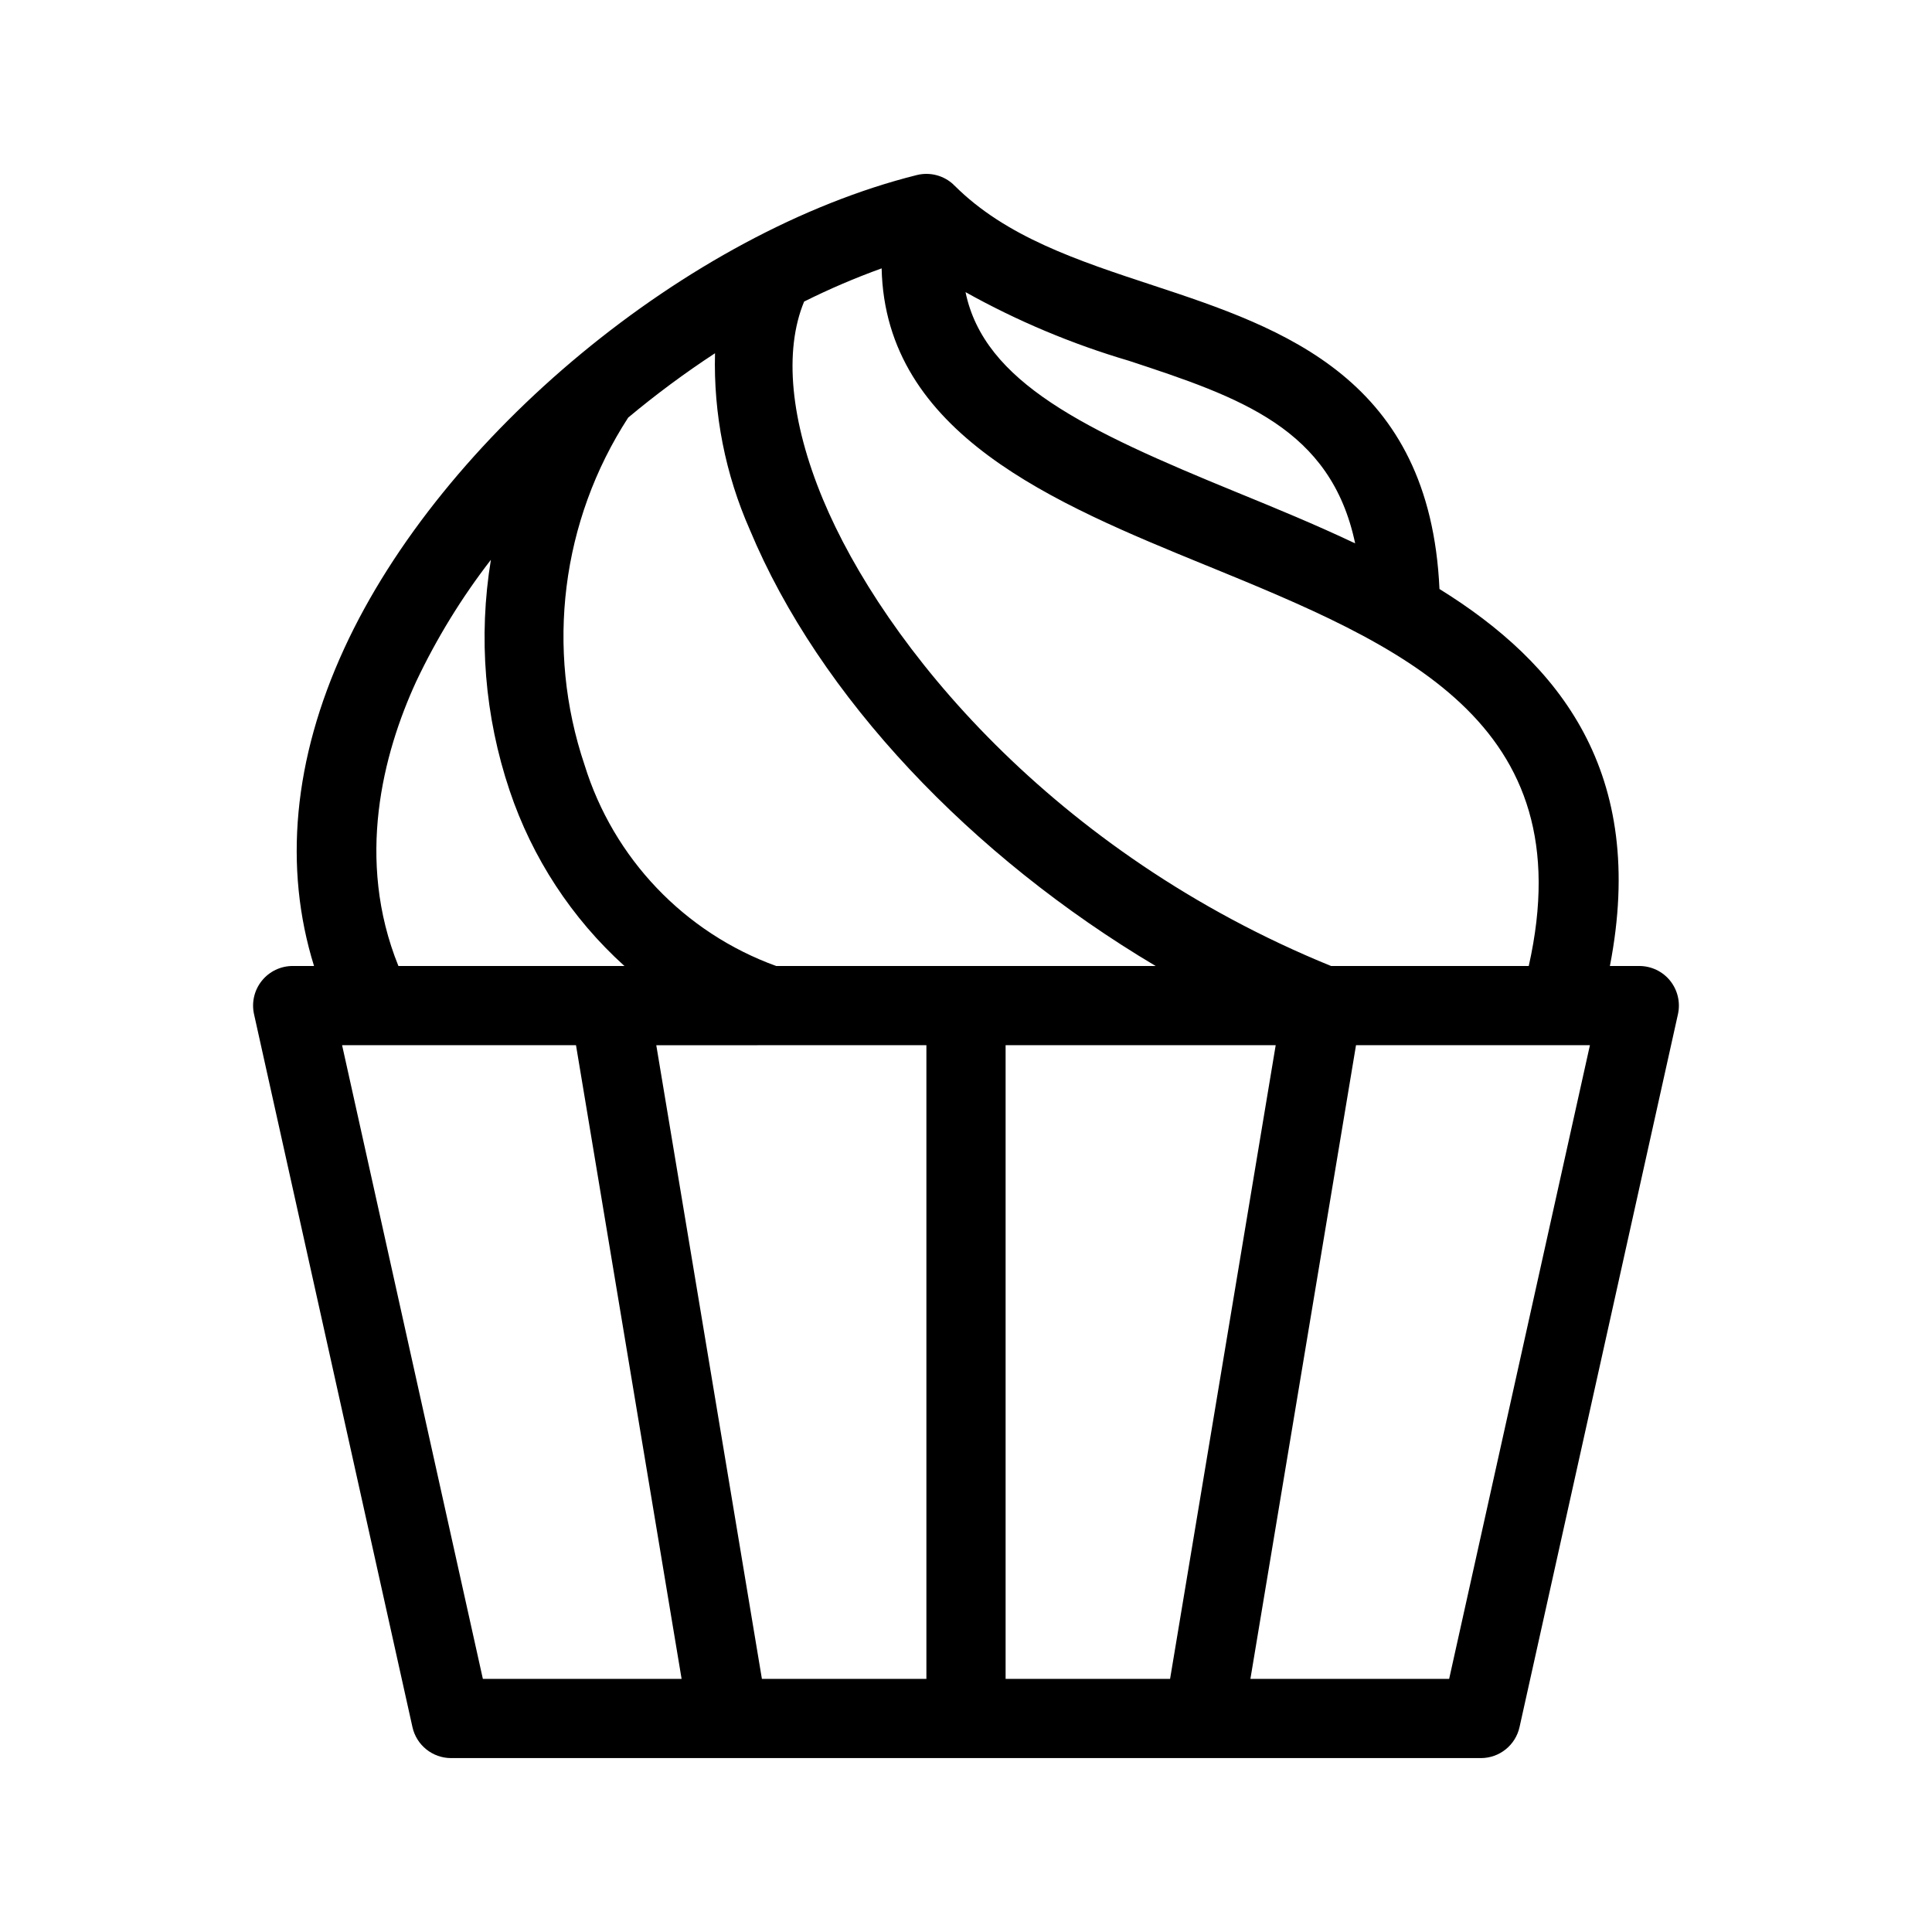
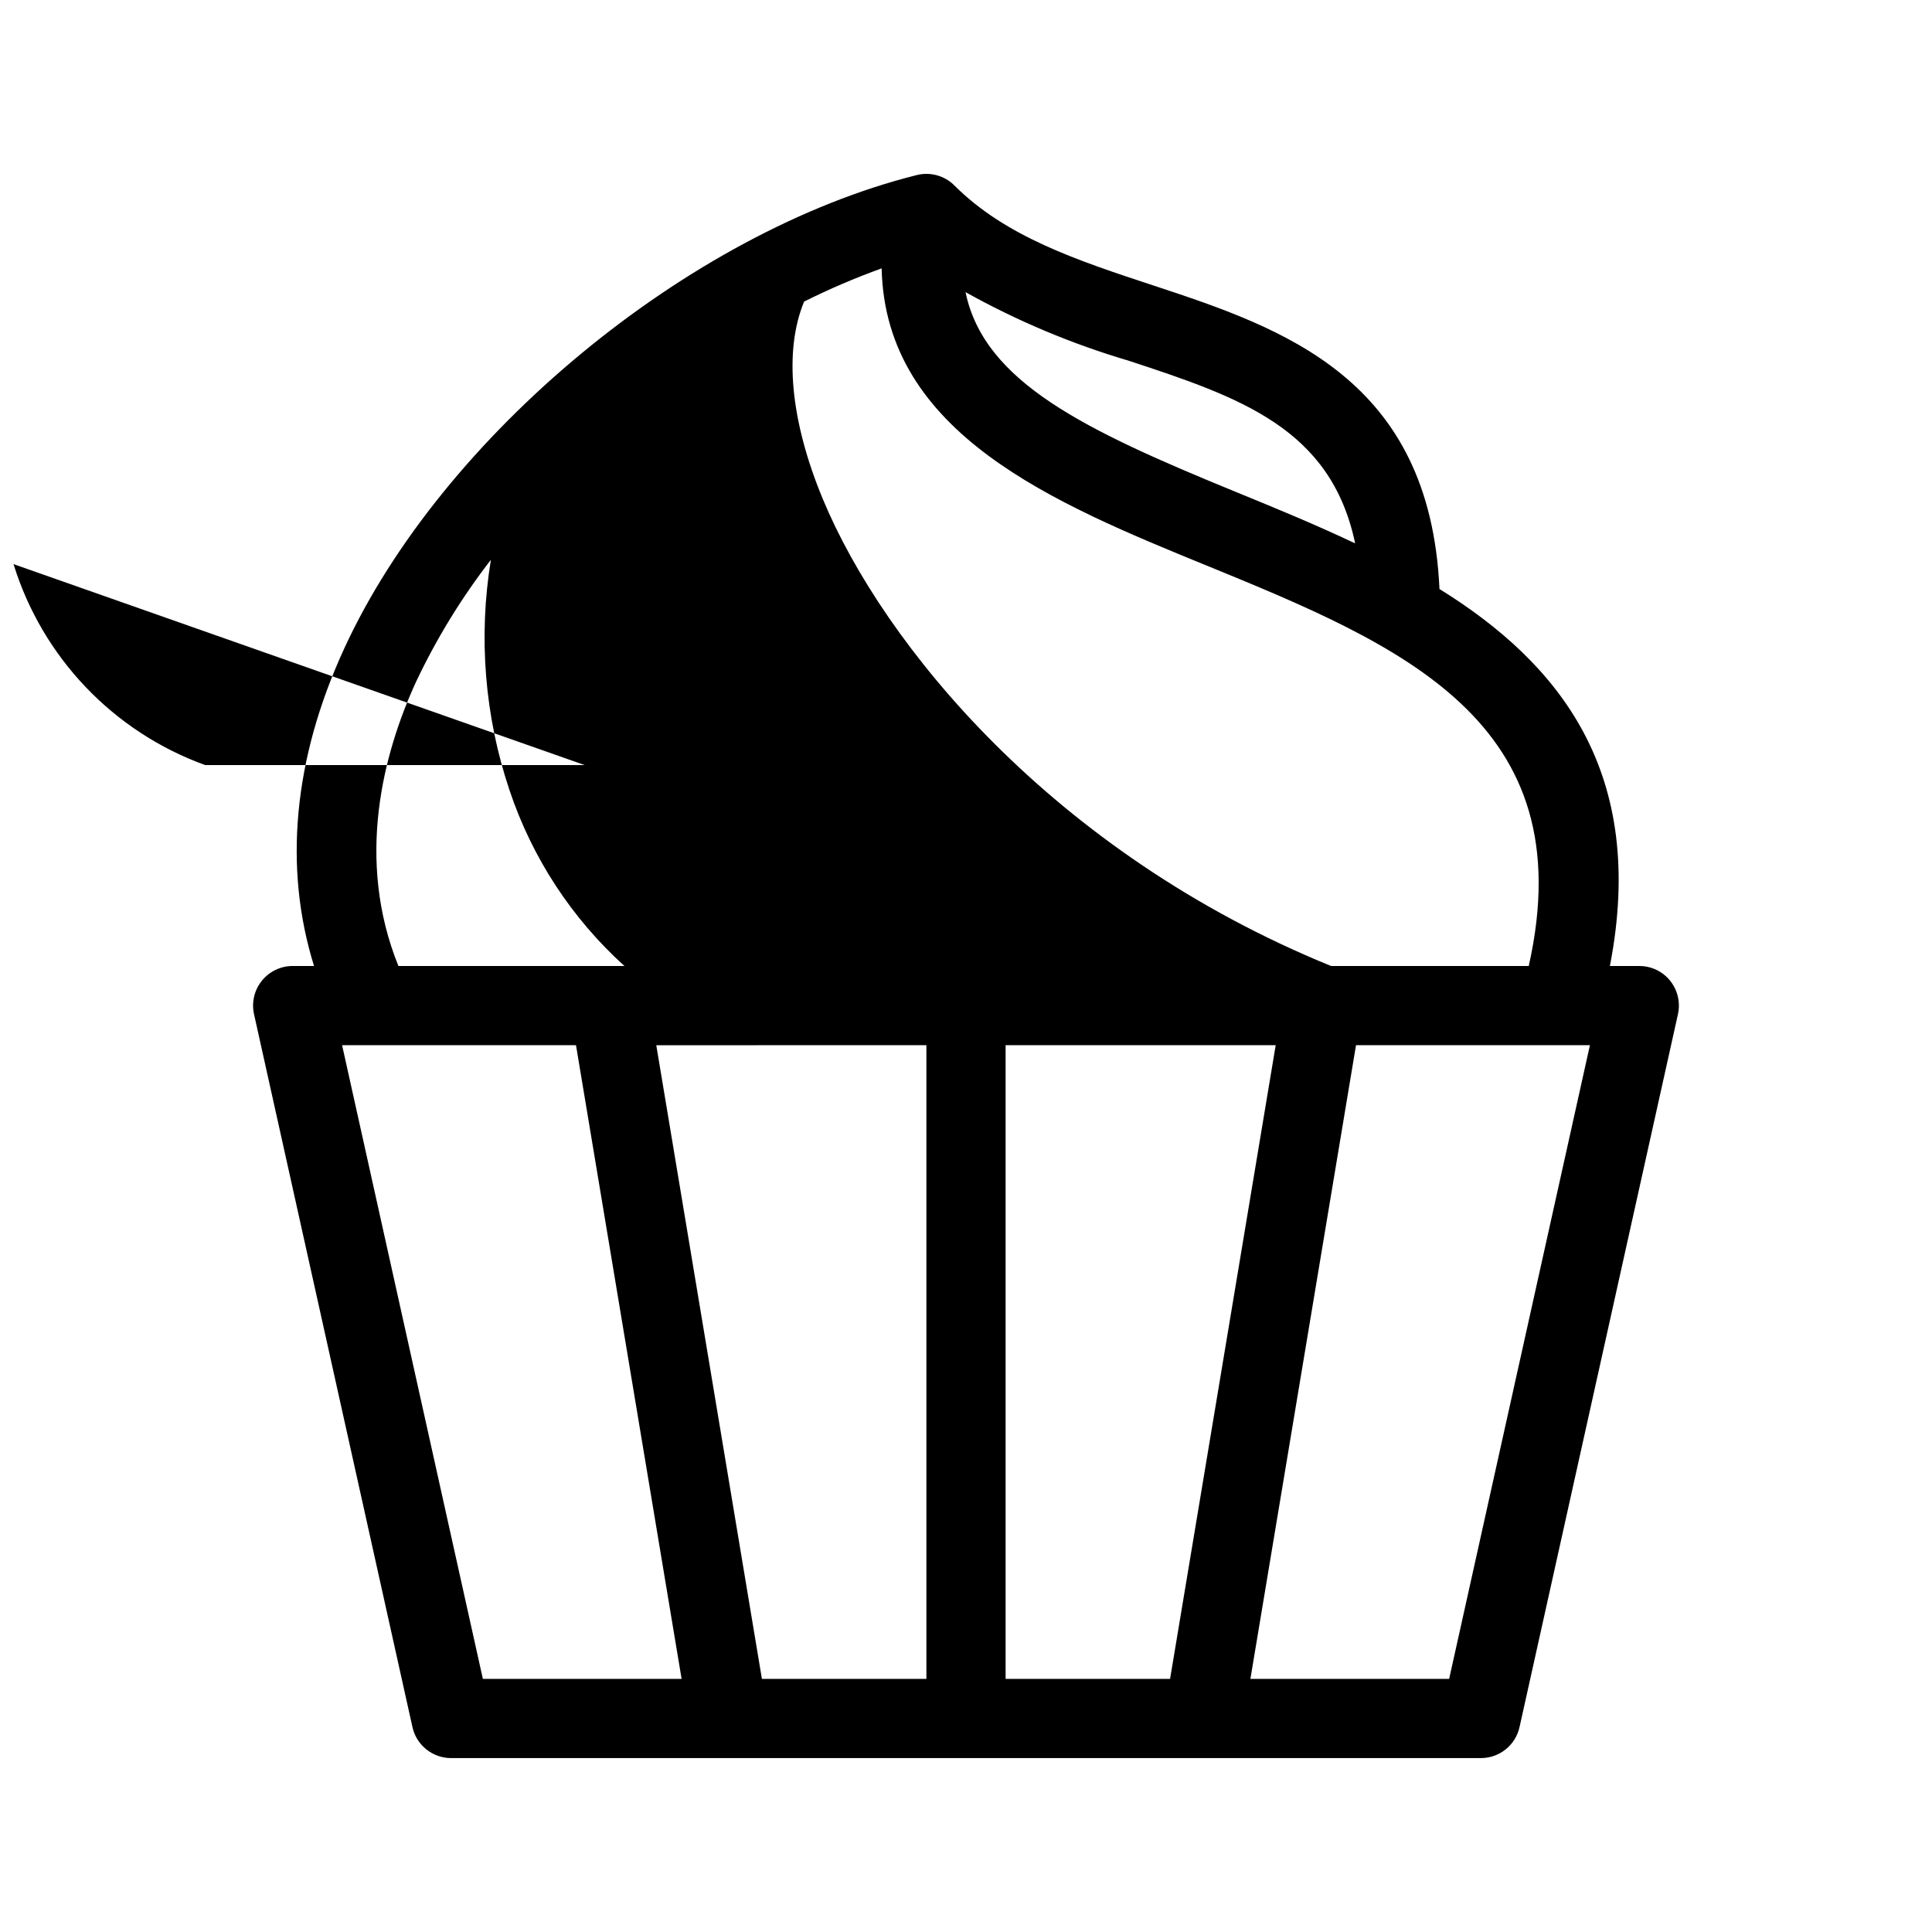
<svg xmlns="http://www.w3.org/2000/svg" fill="#000000" width="800px" height="800px" version="1.1" viewBox="144 144 512 512">
-   <path d="m586.62 403.92c-1.992-2.481-5.004-3.922-8.188-3.922h-7.793c9.961-51.336-13.406-80.223-45.164-99.906-2.535-55.797-41.211-69.043-75.773-80.422-20.133-6.633-39.145-12.883-52.777-26.516h-0.066c-0.051-0.051-0.059-0.129-0.109-0.176h0.004c-2.606-2.481-6.301-3.453-9.789-2.586-60.578 15.141-125.81 69.074-151.74 125.46-13.531 29.398-16.102 58.137-8.004 84.145h-5.652c-3.184-0.004-6.195 1.441-8.191 3.926-1.992 2.481-2.75 5.734-2.059 8.844l41.984 188.93c1.066 4.801 5.328 8.219 10.25 8.215h272.89c4.922 0.004 9.184-3.414 10.25-8.219l41.984-188.93c0.684-3.109-0.074-6.359-2.062-8.844zm-83.492-115.92c-10.516-4.988-21.277-9.402-31.562-13.613-39.957-16.363-66.742-29.035-71.691-52.973v0.004c13.703 7.648 28.215 13.746 43.27 18.184 29.508 9.711 53.555 17.871 59.984 48.398zm-39.516 5.809c51.531 21.102 100.11 41.207 85.523 106.19h-52.391c-73.773-30.07-118.66-85.266-134.65-123.66-8.645-20.77-10.395-39.348-4.996-52.414v-0.004c6.672-3.332 13.531-6.269 20.543-8.801 0.977 43.902 45.867 62.281 85.969 78.699zm-164.69 52.938c-10.41-30.848-6.156-64.758 11.555-92.078 7.332-6.125 15.016-11.82 23.008-17.055-0.422 16.082 2.731 32.059 9.227 46.777 18.41 44.199 58.68 86.551 107.55 115.61h-100.57c-24.328-8.82-43.117-28.531-50.77-53.25zm90.582 74.242v167.94l-43.59-0.004-27.992-167.93zm20.992 0h71.578l-27.992 167.94-43.586-0.004zm-156.21-96.363c5.414-11.441 12.055-22.262 19.805-32.273-3.359 20.492-1.652 41.492 4.969 61.168 5.988 17.844 16.461 33.848 30.418 46.477h-59.895c-11.41-28.215-4.074-56.285 4.703-75.371zm-19.629 96.363h61.988l27.988 167.94-52.668-0.004zm293.38 167.94-52.668-0.004 27.988-167.94 61.988 0.004z" />
+   <path d="m586.62 403.92c-1.992-2.481-5.004-3.922-8.188-3.922h-7.793c9.961-51.336-13.406-80.223-45.164-99.906-2.535-55.797-41.211-69.043-75.773-80.422-20.133-6.633-39.145-12.883-52.777-26.516h-0.066c-0.051-0.051-0.059-0.129-0.109-0.176h0.004c-2.606-2.481-6.301-3.453-9.789-2.586-60.578 15.141-125.81 69.074-151.74 125.46-13.531 29.398-16.102 58.137-8.004 84.145h-5.652c-3.184-0.004-6.195 1.441-8.191 3.926-1.992 2.481-2.75 5.734-2.059 8.844l41.984 188.93c1.066 4.801 5.328 8.219 10.25 8.215h272.89c4.922 0.004 9.184-3.414 10.25-8.219l41.984-188.93c0.684-3.109-0.074-6.359-2.062-8.844zm-83.492-115.92c-10.516-4.988-21.277-9.402-31.562-13.613-39.957-16.363-66.742-29.035-71.691-52.973v0.004c13.703 7.648 28.215 13.746 43.27 18.184 29.508 9.711 53.555 17.871 59.984 48.398zm-39.516 5.809c51.531 21.102 100.11 41.207 85.523 106.19h-52.391c-73.773-30.07-118.66-85.266-134.65-123.66-8.645-20.77-10.395-39.348-4.996-52.414v-0.004c6.672-3.332 13.531-6.269 20.543-8.801 0.977 43.902 45.867 62.281 85.969 78.699zm-164.69 52.938h-100.57c-24.328-8.82-43.117-28.531-50.77-53.25zm90.582 74.242v167.94l-43.59-0.004-27.992-167.93zm20.992 0h71.578l-27.992 167.94-43.586-0.004zm-156.21-96.363c5.414-11.441 12.055-22.262 19.805-32.273-3.359 20.492-1.652 41.492 4.969 61.168 5.988 17.844 16.461 33.848 30.418 46.477h-59.895c-11.41-28.215-4.074-56.285 4.703-75.371zm-19.629 96.363h61.988l27.988 167.94-52.668-0.004zm293.38 167.94-52.668-0.004 27.988-167.94 61.988 0.004z" />
</svg>